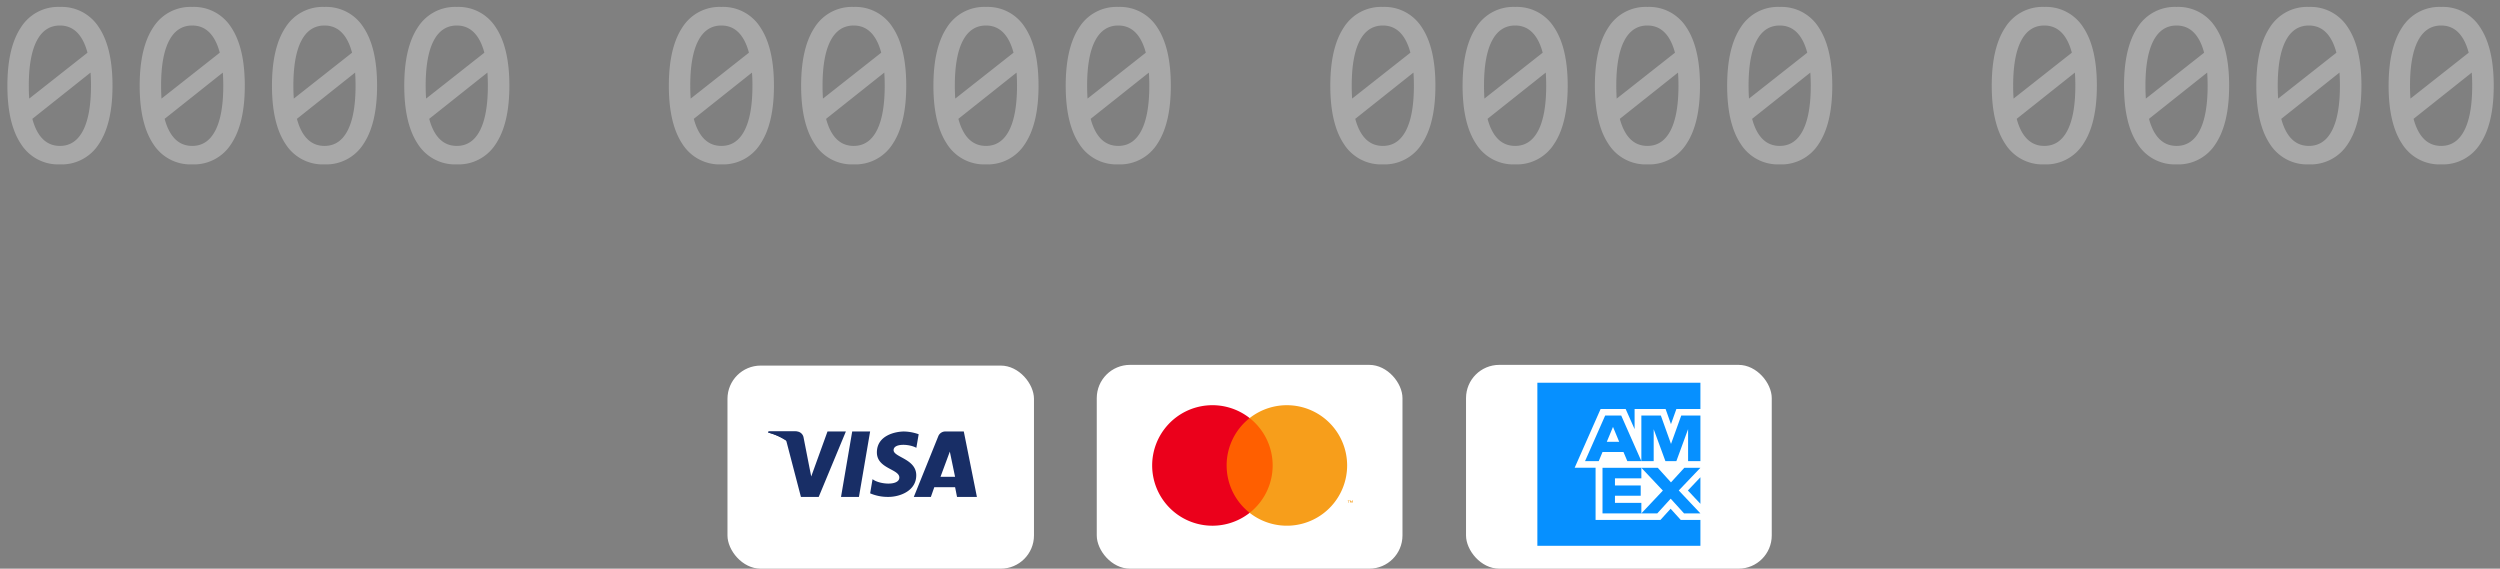
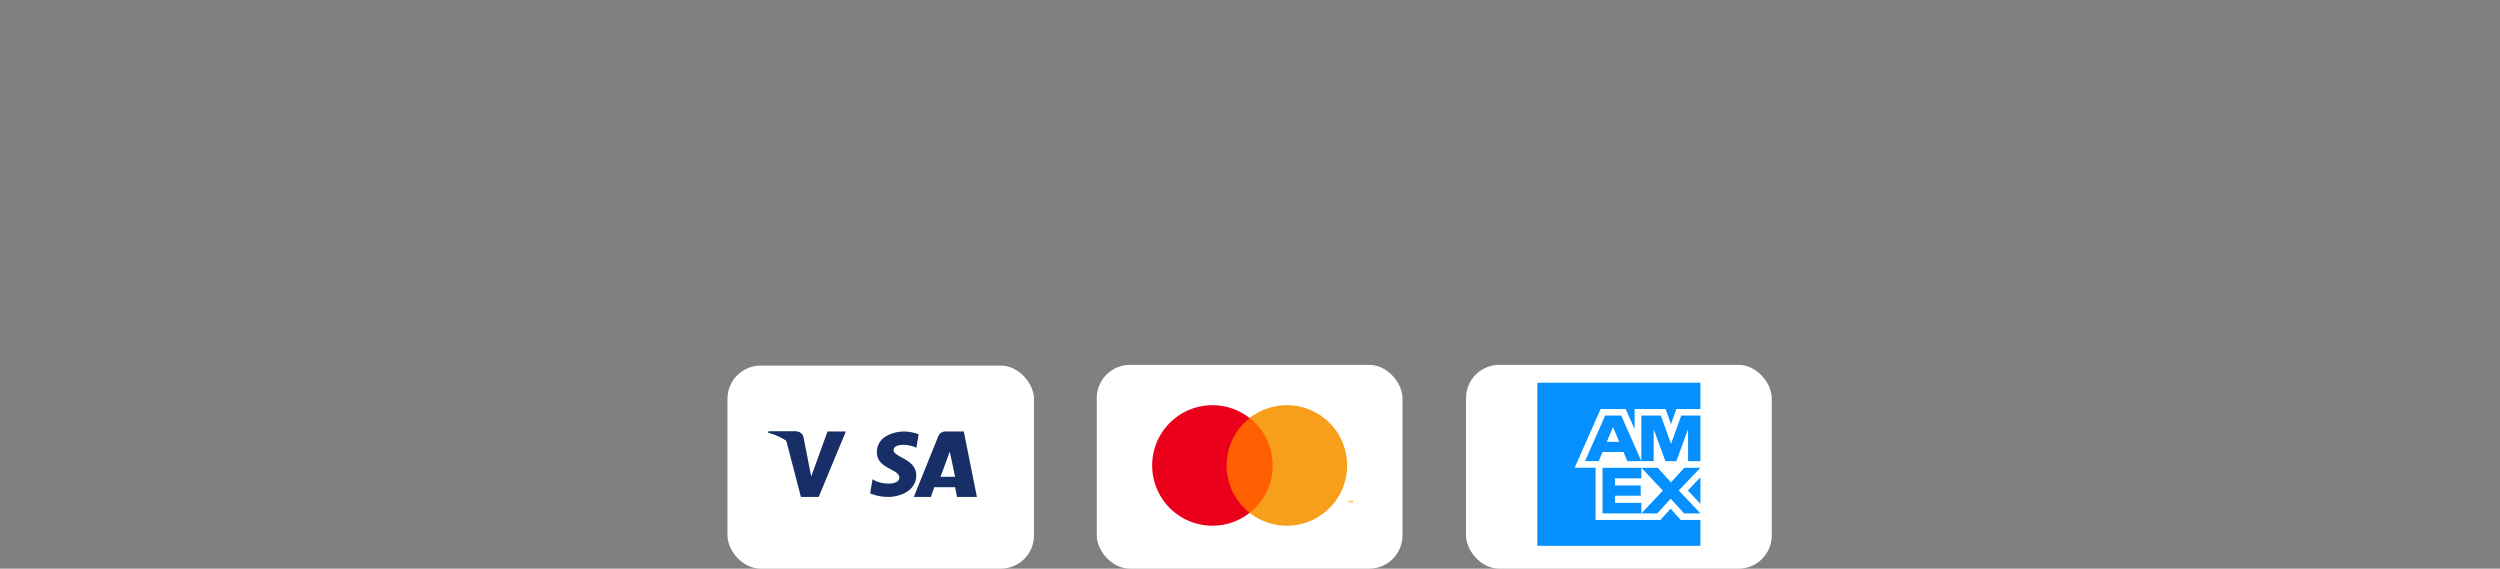
<svg xmlns="http://www.w3.org/2000/svg" width="677" height="154" viewBox="0 0 677 154">
  <rect x="0" y="0" width="677" height="154" fill="#808080" stroke="none" />
  <defs>
    <clipPath id="clip-Milk-Datatrans-MobileSDK">
      <rect width="677" height="154" />
    </clipPath>
  </defs>
  <g id="Milk-Datatrans-MobileSDK" clip-path="url(#clip-Milk-Datatrans-MobileSDK)">
-     <path id="Pfad_3488" data-name="Pfad 3488" d="M-107.747,22.511q-4.131,0-6.282-4.16t-2.151-12.14q0-8.008,2.151-12.154t6.282-4.146q4.1,0,6.254,4.146t2.151,12.154q0,7.98-2.151,12.14T-107.747,22.511Zm-10.215-5.15L-97.419,1.033V-4.994l-20.544,16.186Zm10.215,10.159A11.936,11.936,0,0,0-97.206,22q3.693-5.518,3.693-15.79,0-10.3-3.693-15.818a11.936,11.936,0,0,0-10.541-5.518A11.927,11.927,0,0,0-118.3-9.607q-3.679,5.518-3.679,15.818,0,10.272,3.679,15.79A11.927,11.927,0,0,0-107.747,27.519Zm35.824-5.009q-4.131,0-6.282-4.16t-2.151-12.14q0-8.008,2.151-12.154t6.282-4.146q4.1,0,6.254,4.146t2.151,12.154q0,7.98-2.151,12.14T-71.923,22.511Zm-10.215-5.15L-61.594,1.033V-4.994L-82.138,11.192Zm10.215,10.159A11.936,11.936,0,0,0-61.382,22q3.693-5.518,3.693-15.79,0-10.3-3.693-15.818a11.936,11.936,0,0,0-10.541-5.518A11.927,11.927,0,0,0-82.478-9.607q-3.679,5.518-3.679,15.818,0,10.272,3.679,15.79A11.927,11.927,0,0,0-71.923,27.519ZM-36.1,22.511q-4.131,0-6.282-4.16t-2.151-12.14q0-8.008,2.151-12.154t6.282-4.146q4.1,0,6.254,4.146t2.151,12.154q0,7.98-2.151,12.14T-36.1,22.511Zm-10.215-5.15L-25.77,1.033V-4.994L-46.314,11.192ZM-36.1,27.519A11.936,11.936,0,0,0-25.558,22q3.693-5.518,3.693-15.79,0-10.3-3.693-15.818A11.936,11.936,0,0,0-36.1-15.125,11.927,11.927,0,0,0-46.653-9.607q-3.679,5.518-3.679,15.818,0,10.272,3.679,15.79A11.927,11.927,0,0,0-36.1,27.519ZM-.274,22.511q-4.131,0-6.282-4.16T-8.707,6.212q0-8.008,2.151-12.154t6.282-4.146q4.1,0,6.254,4.146T8.13,6.212q0,7.98-2.151,12.14T-.274,22.511Zm-10.215-5.15L10.054,1.033V-4.994L-10.489,11.192ZM-.274,27.519A11.936,11.936,0,0,0,10.267,22q3.693-5.518,3.693-15.79,0-10.3-3.693-15.818A11.936,11.936,0,0,0-.274-15.125,11.927,11.927,0,0,0-10.829-9.607q-3.679,5.518-3.679,15.818,0,10.272,3.679,15.79A11.927,11.927,0,0,0-.274,27.519Zm71.649-5.009q-4.131,0-6.282-4.16T62.942,6.212q0-8.008,2.151-12.154t6.282-4.146q4.1,0,6.254,4.146T79.779,6.212q0,7.98-2.151,12.14T71.374,22.511Zm-10.215-5.15L81.7,1.033V-4.994L61.159,11.192ZM71.374,27.519A11.936,11.936,0,0,0,81.915,22q3.693-5.518,3.693-15.79,0-10.3-3.693-15.818a11.936,11.936,0,0,0-10.541-5.518A11.927,11.927,0,0,0,60.82-9.607Q57.141-4.089,57.141,6.212q0,10.272,3.679,15.79A11.927,11.927,0,0,0,71.374,27.519ZM107.2,22.511q-4.131,0-6.282-4.16T98.766,6.212q0-8.008,2.151-12.154t6.282-4.146q4.1,0,6.254,4.146T115.6,6.212q0,7.98-2.151,12.14T107.2,22.511Zm-10.215-5.15L117.527,1.033V-4.994L96.983,11.192ZM107.2,27.519A11.936,11.936,0,0,0,117.739,22q3.693-5.518,3.693-15.79,0-10.3-3.693-15.818A11.936,11.936,0,0,0,107.2-15.125,11.927,11.927,0,0,0,96.644-9.607Q92.965-4.089,92.965,6.212q0,10.272,3.679,15.79A11.927,11.927,0,0,0,107.2,27.519Zm35.824-5.009q-4.131,0-6.282-4.16T134.59,6.212q0-8.008,2.151-12.154t6.282-4.146q4.1,0,6.254,4.146t2.151,12.154q0,7.98-2.151,12.14T143.023,22.511Zm-10.215-5.15L153.351,1.033V-4.994L132.808,11.192Zm10.215,10.159A11.936,11.936,0,0,0,153.564,22q3.693-5.518,3.693-15.79,0-10.3-3.693-15.818a11.936,11.936,0,0,0-10.541-5.518,11.927,11.927,0,0,0-10.555,5.518q-3.679,5.518-3.679,15.818,0,10.272,3.679,15.79A11.927,11.927,0,0,0,143.023,27.519Zm35.824-5.009q-4.131,0-6.282-4.16t-2.151-12.14q0-8.008,2.151-12.154t6.282-4.146q4.1,0,6.254,4.146t2.151,12.154q0,7.98-2.151,12.14T178.847,22.511Zm-10.215-5.15L189.176,1.033V-4.994L168.632,11.192Zm10.215,10.159A11.936,11.936,0,0,0,189.388,22q3.693-5.518,3.693-15.79,0-10.3-3.693-15.818a11.936,11.936,0,0,0-10.541-5.518,11.927,11.927,0,0,0-10.555,5.518q-3.679,5.518-3.679,15.818,0,10.272,3.679,15.79A11.927,11.927,0,0,0,178.847,27.519ZM250.5,22.511q-4.131,0-6.282-4.16t-2.151-12.14q0-8.008,2.151-12.154t6.282-4.146q4.1,0,6.254,4.146T258.9,6.212q0,7.98-2.151,12.14T250.5,22.511Zm-10.215-5.15L260.824,1.033V-4.994L240.281,11.192ZM250.5,27.519A11.936,11.936,0,0,0,261.037,22q3.693-5.518,3.693-15.79,0-10.3-3.693-15.818A11.936,11.936,0,0,0,250.5-15.125a11.927,11.927,0,0,0-10.555,5.518q-3.679,5.518-3.679,15.818,0,10.272,3.679,15.79A11.927,11.927,0,0,0,250.5,27.519Zm35.824-5.009q-4.131,0-6.282-4.16t-2.151-12.14q0-8.008,2.151-12.154t6.282-4.146q4.1,0,6.254,4.146t2.151,12.154q0,7.98-2.151,12.14T286.32,22.511ZM276.1,17.361,296.649,1.033V-4.994L276.1,11.192ZM286.32,27.519A11.936,11.936,0,0,0,296.861,22q3.693-5.518,3.693-15.79,0-10.3-3.693-15.818a11.936,11.936,0,0,0-10.541-5.518,11.927,11.927,0,0,0-10.555,5.518q-3.679,5.518-3.679,15.818,0,10.272,3.679,15.79A11.927,11.927,0,0,0,286.32,27.519Zm35.824-5.009q-4.131,0-6.282-4.16t-2.151-12.14q0-8.008,2.151-12.154t6.282-4.146q4.1,0,6.254,4.146t2.151,12.154q0,7.98-2.151,12.14T322.144,22.511Zm-10.215-5.15L332.473,1.033V-4.994L311.929,11.192Zm10.215,10.159A11.936,11.936,0,0,0,332.685,22q3.693-5.518,3.693-15.79,0-10.3-3.693-15.818a11.936,11.936,0,0,0-10.541-5.518A11.927,11.927,0,0,0,311.59-9.607q-3.679,5.518-3.679,15.818,0,10.272,3.679,15.79A11.927,11.927,0,0,0,322.144,27.519Zm35.824-5.009q-4.131,0-6.282-4.16t-2.151-12.14q0-8.008,2.151-12.154t6.282-4.146q4.1,0,6.254,4.146t2.151,12.154q0,7.98-2.151,12.14T357.969,22.511Zm-10.215-5.15L368.3,1.033V-4.994L347.753,11.192Zm10.215,10.159A11.936,11.936,0,0,0,368.509,22q3.693-5.518,3.693-15.79,0-10.3-3.693-15.818a11.936,11.936,0,0,0-10.541-5.518,11.927,11.927,0,0,0-10.555,5.518q-3.679,5.518-3.679,15.818,0,10.272,3.679,15.79A11.927,11.927,0,0,0,357.969,27.519Zm71.649-5.009q-4.131,0-6.282-4.16t-2.151-12.14q0-8.008,2.151-12.154t6.282-4.146q4.1,0,6.254,4.146t2.151,12.154q0,7.98-2.151,12.14T429.617,22.511ZM419.4,17.361,439.946,1.033V-4.994L419.4,11.192Zm10.215,10.159A11.936,11.936,0,0,0,440.158,22q3.693-5.518,3.693-15.79,0-10.3-3.693-15.818a11.936,11.936,0,0,0-10.541-5.518,11.927,11.927,0,0,0-10.555,5.518q-3.679,5.518-3.679,15.818,0,10.272,3.679,15.79A11.927,11.927,0,0,0,429.617,27.519Zm35.824-5.009q-4.131,0-6.282-4.16t-2.151-12.14q0-8.008,2.151-12.154t6.282-4.146q4.1,0,6.254,4.146t2.151,12.154q0,7.98-2.151,12.14T465.442,22.511Zm-10.215-5.15L475.77,1.033V-4.994L455.226,11.192Zm10.215,10.159A11.936,11.936,0,0,0,475.982,22q3.693-5.518,3.693-15.79,0-10.3-3.693-15.818a11.936,11.936,0,0,0-10.541-5.518,11.927,11.927,0,0,0-10.555,5.518q-3.679,5.518-3.679,15.818,0,10.272,3.679,15.79A11.927,11.927,0,0,0,465.442,27.519Zm35.824-5.009q-4.131,0-6.282-4.16t-2.151-12.14q0-8.008,2.151-12.154t6.282-4.146q4.1,0,6.254,4.146T509.67,6.212q0,7.98-2.151,12.14T501.266,22.511Zm-10.215-5.15L511.594,1.033V-4.994L491.051,11.192Zm10.215,10.159A11.936,11.936,0,0,0,511.807,22q3.693-5.518,3.693-15.79,0-10.3-3.693-15.818a11.936,11.936,0,0,0-10.541-5.518,11.927,11.927,0,0,0-10.555,5.518q-3.679,5.518-3.679,15.818,0,10.272,3.679,15.79A11.927,11.927,0,0,0,501.266,27.519Zm35.824-5.009q-4.131,0-6.282-4.16t-2.151-12.14q0-8.008,2.151-12.154t6.282-4.146q4.1,0,6.254,4.146t2.151,12.154q0,7.98-2.151,12.14T537.09,22.511Zm-10.215-5.15L547.419,1.033V-4.994L526.875,11.192ZM537.09,27.519A11.936,11.936,0,0,0,547.631,22q3.693-5.518,3.693-15.79,0-10.3-3.693-15.818a11.936,11.936,0,0,0-10.541-5.518,11.927,11.927,0,0,0-10.555,5.518q-3.679,5.518-3.679,15.818,0,10.272,3.679,15.79A11.927,11.927,0,0,0,537.09,27.519Z" transform="translate(123.98 17)" fill="#e5e5e5" opacity="0.4" />
    <g id="Gruppe_10009" data-name="Gruppe 10009" transform="translate(-1)">
      <g id="export-badges" transform="translate(398 98.807)">
        <g id="production">
          <g id="card_amex_digital_v01">
            <rect id="Rectangle-11" width="82.79" height="55.193" rx="9" fill="#fff" />
            <g id="amex_digital_svg" transform="translate(19.318 4.835)">
-               <path id="Path" d="M44.154,44.154H0V0H44.154V44.154Z" fill="#fff" />
              <path id="Shape" d="M44.154,44.154v-7H38.828l-2.743-3.033-2.756,3.033H15.766V23.025H10.1L17.128,7.112h6.781l2.421,5.451V7.112h8.394l1.457,4.108,1.467-4.108h6.507V0H0V44.154Zm-4.43-8.766h4.43l-5.86-6.214,5.86-6.143H39.8l-3.619,3.954-3.584-3.954H28.162l5.825,6.178-5.825,6.178H32.47l3.636-3.99,3.619,3.99Zm1.036-6.209,3.393,3.61V25.6l-3.393,3.58ZM21.013,32.529V30.6h6.973V27.815H21.013V25.891h7.149v-2.86H17.641V35.388H28.162v-2.86Zm19.805-11.29h3.336V8.881h-5.19l-2.772,7.7-2.754-7.7H28.161V21.238H31.5v-8.65l3.178,8.65H37.64l3.178-8.668v8.668Zm-16.452,0h3.8L22.707,8.881H18.364L12.909,21.238h3.707l1.024-2.471h5.684l1.042,2.471ZM22.159,16H18.805l1.677-4.042L22.159,16Z" fill="#0690ff" />
            </g>
          </g>
        </g>
        <rect id="Rectangle-11-2" data-name="Rectangle-11" width="82.79" height="55.193" rx="4" fill="none" />
      </g>
      <g id="export-badges-2" data-name="export-badges" transform="translate(197.9 98.807)">
        <g id="production-2" data-name="production">
          <g id="card_visa">
            <rect id="Rectangle-11-3" data-name="Rectangle-11" width="83" height="55" rx="9" transform="translate(0.1 0.193)" fill="#fff" />
            <g id="Group-29" transform="translate(11.137 18.041)">
-               <path id="Fill-1" d="M33.423,17.714H28.571L31.6,0h4.852L33.423,17.714" transform="translate(-8.86 0)" fill="#182e66" fill-rule="evenodd" />
              <path id="Fill-2" d="M16.05,0,11.642,12.183l-.521-2.624h0L9.565,1.6A1.977,1.977,0,0,0,7.372,0H.085L0,.3A17.3,17.3,0,0,1,4.836,2.325L8.853,17.714H13.67L21.026,0H16.05" transform="translate(0 0)" fill="#182e66" fill-rule="evenodd" />
              <path id="Fill-3" d="M64.371,12.263,66.894,5.45l1.419,6.813Zm9.856,5.45L70.678,0H65.8a2.047,2.047,0,0,0-2.046,1.32L57.143,17.714h4.62l.925-2.631h5.635l.52,2.631Z" transform="translate(-17.719 0)" fill="#182e66" fill-rule="evenodd" />
              <path id="Fill-4" d="M52.514,4.421,53.141.746A12.541,12.541,0,0,0,49.188,0c-2.181,0-7.361.967-7.361,5.665,0,4.421,6.079,4.476,6.079,6.8s-5.453,1.907-7.252.442L40,16.747a12.174,12.174,0,0,0,4.962.967c3,0,7.525-1.575,7.525-5.859,0-4.449-6.134-4.864-6.134-6.8s4.281-1.686,6.162-.635" transform="translate(-12.403 0)" fill="#182e66" fill-rule="evenodd" />
              <path id="Fill-5" d="M10.513,9.538,9.042,1.592A1.907,1.907,0,0,0,6.969,0H.08L0,.3A16.579,16.579,0,0,1,6.487,3.727a13.838,13.838,0,0,1,4.026,5.811" transform="translate(0 0)" fill="#182e66" fill-rule="evenodd" />
            </g>
          </g>
        </g>
        <rect id="Rectangle-11-4" data-name="Rectangle-11" width="83" height="55" rx="4" transform="translate(0.1 0.193)" fill="none" />
      </g>
      <g id="export-badges-3" data-name="export-badges" transform="translate(299.809 98.807)">
        <g id="card_master">
          <rect id="Rectangle-11-5" data-name="Rectangle-11" width="82.79" height="55.193" rx="9" transform="translate(-1.807)" fill="#fff" />
          <path id="Fill-4-2" data-name="Fill-4" d="M75.272,38.35v-.633h-.165l-.19.436-.19-.436h-.165v.633h.117v-.478l.178.412h.121l.179-.413v.479Zm-1.047,0v-.525h.212v-.107H73.9v.107h.212v.525Z" transform="translate(-7.737 -1)" fill="#f79e1b" fill-rule="evenodd" />
          <g id="Gruppe_10008" data-name="Gruppe 10008" transform="translate(-2.051)">
            <path id="Fill-2-2" data-name="Fill-2" d="M28.014,31.041H42.292V5.383H28.014Z" transform="translate(6.492 9.026)" fill="#ff5f00" fill-rule="evenodd" />
            <path id="Fill-3-2" data-name="Fill-3" d="M20.263,16.645A16.291,16.291,0,0,1,26.5,3.815a16.318,16.318,0,1,0,0,25.659,16.29,16.29,0,0,1-6.233-12.829" transform="translate(15.15 10.594)" fill="#eb001b" fill-rule="evenodd" />
            <path id="Fill-5-2" data-name="Fill-5" d="M64.763,16.645a16.318,16.318,0,0,1-26.4,12.829,16.321,16.321,0,0,0,0-25.659,16.318,16.318,0,0,1,26.4,12.83" transform="translate(3.283 10.594)" fill="#f79e1b" fill-rule="evenodd" />
          </g>
        </g>
      </g>
    </g>
  </g>
</svg>